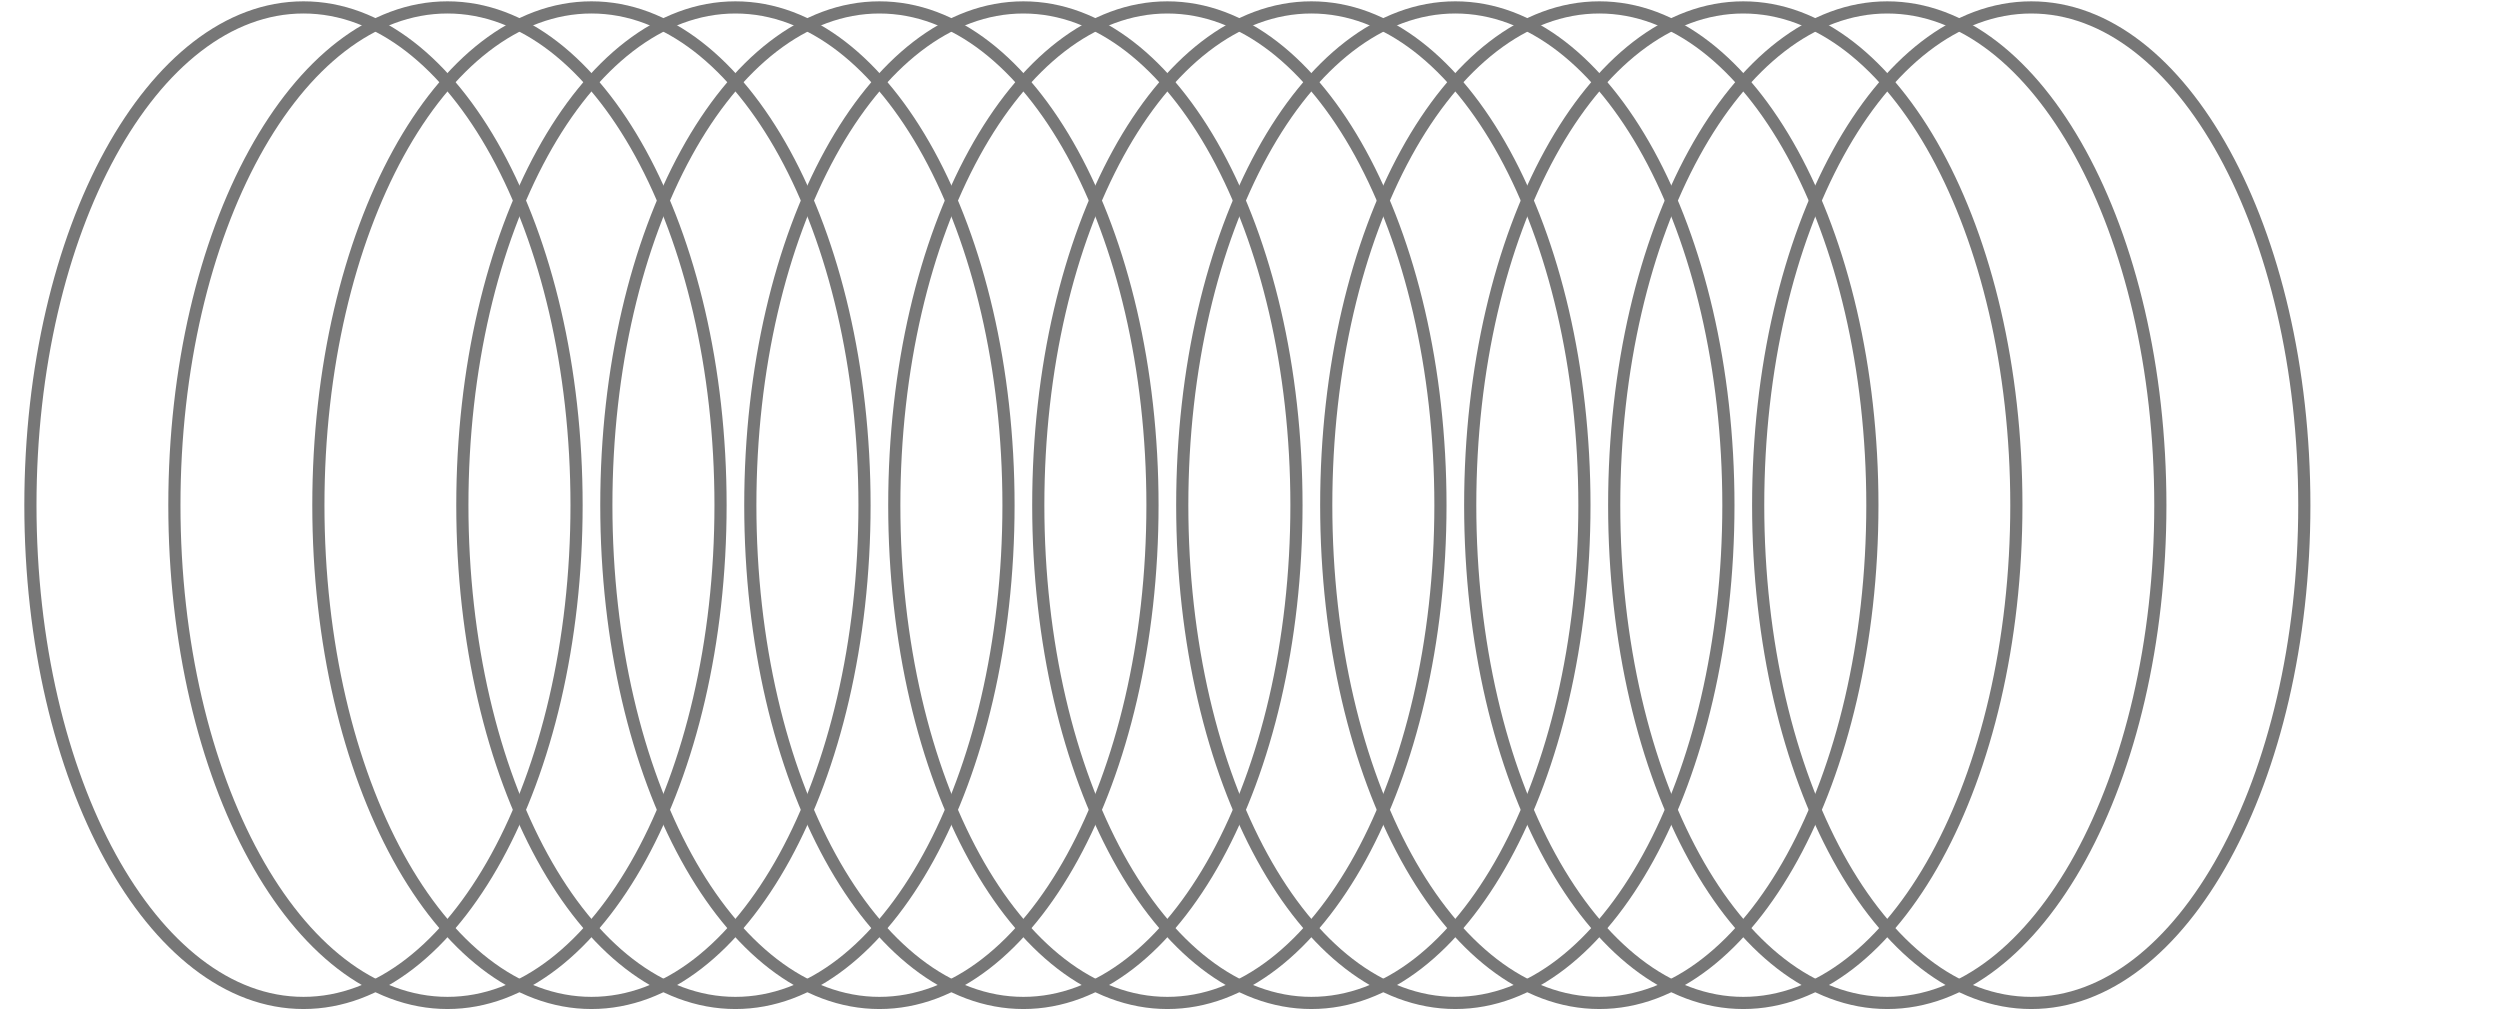
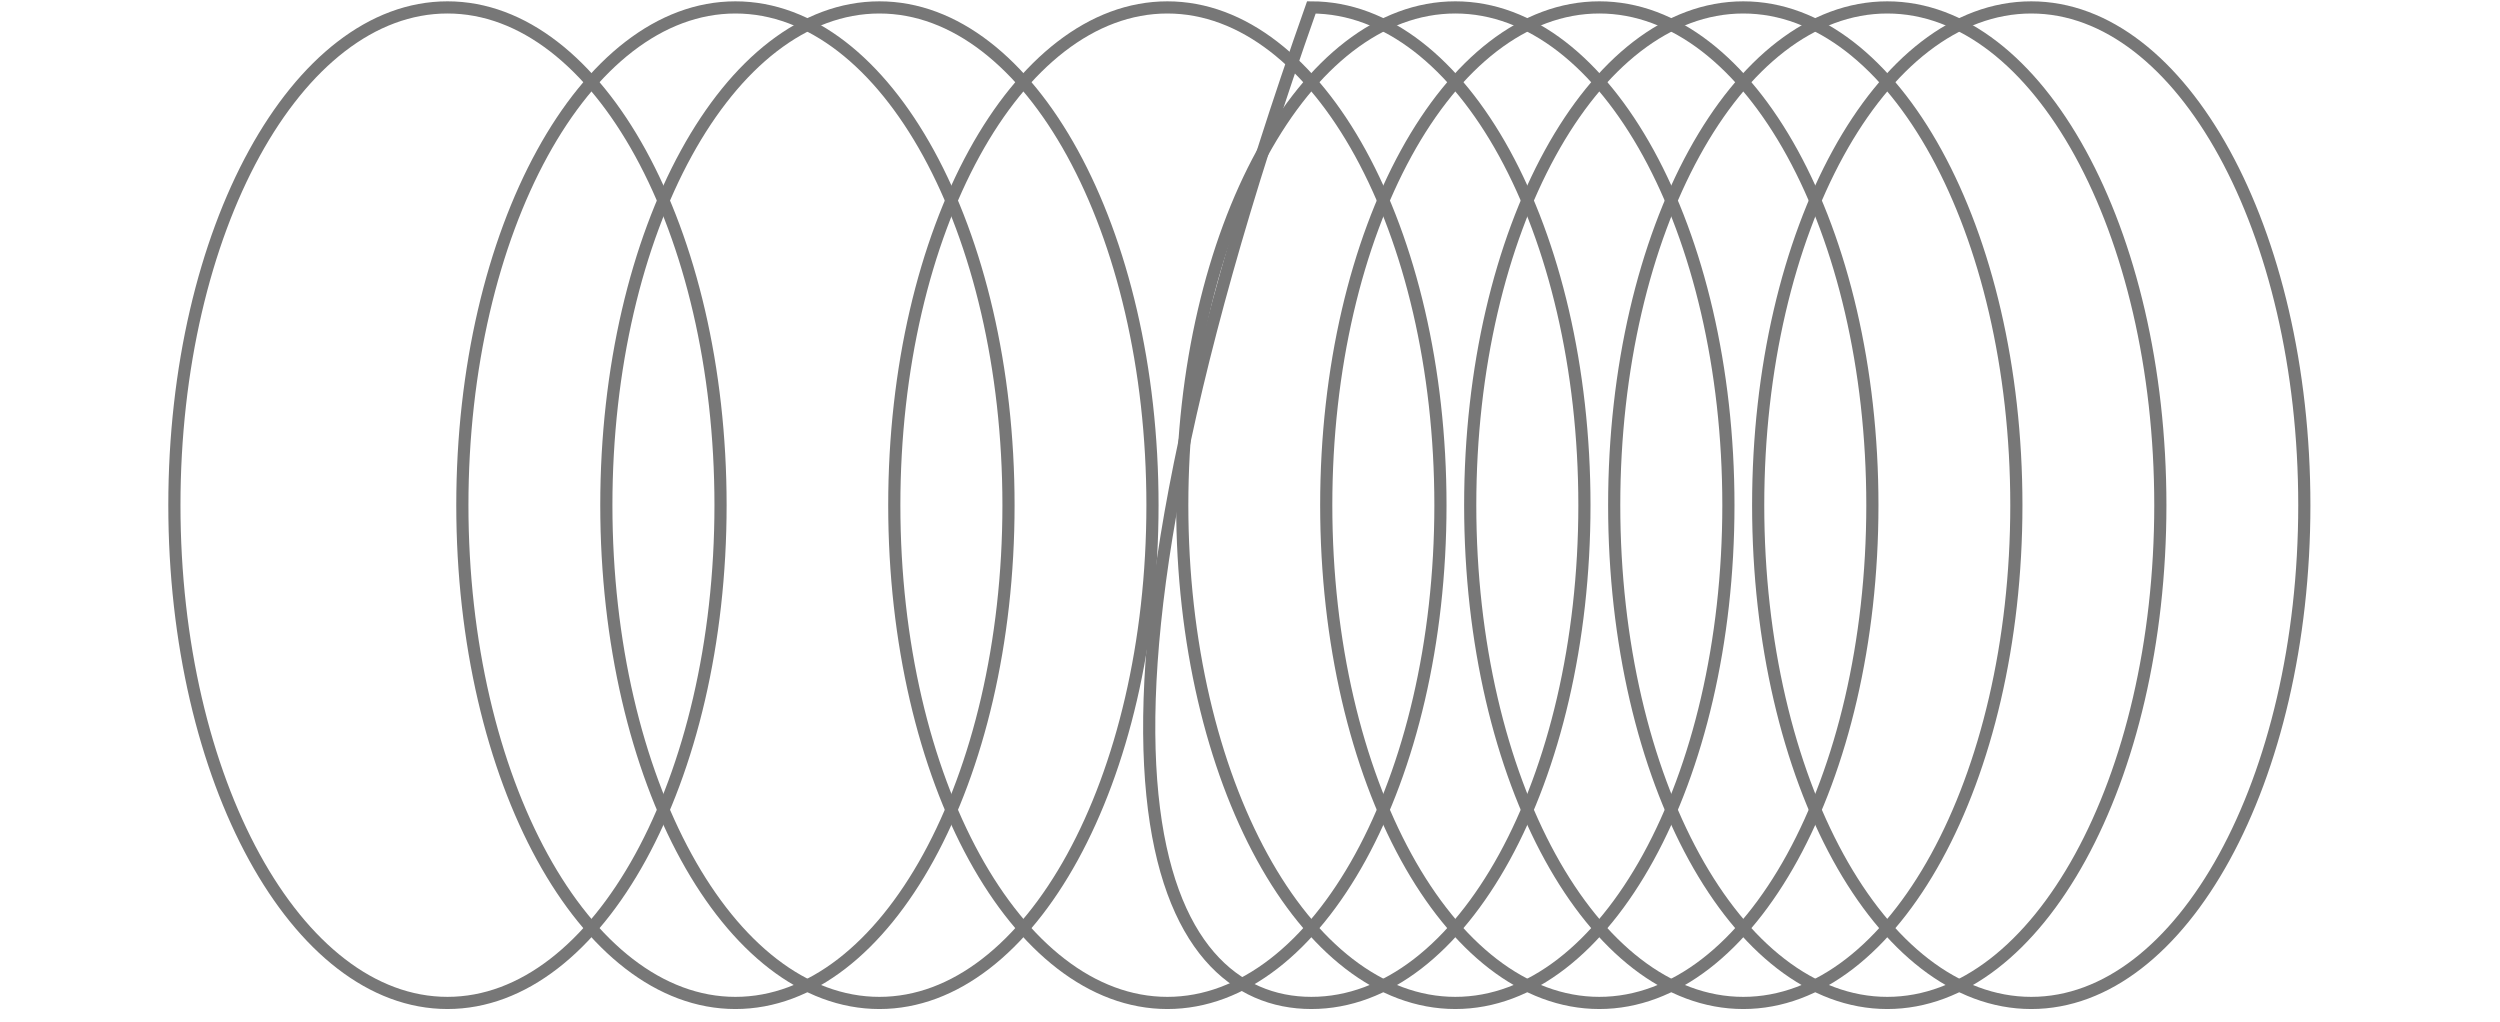
<svg xmlns="http://www.w3.org/2000/svg" width="411" height="168" viewBox="0 0 411 168" fill="none">
  <g clip-path="url(#clip0_556_3937)">
-     <path d="M142.126 83.051C142.126 37.856 122.027 1.219 97.234 1.219C72.44 1.219 52.341 37.856 52.341 83.051C52.341 128.245 72.44 164.883 97.234 164.883C122.027 164.883 142.126 128.245 142.126 83.051Z" stroke="#777777" stroke-width="2" stroke-miterlimit="10" />
    <path d="M307.819 83.051C307.819 37.856 287.72 1.219 262.927 1.219C238.133 1.219 218.034 37.856 218.034 83.051C218.034 128.245 238.133 164.883 262.927 164.883C287.72 164.883 307.819 128.245 307.819 83.051Z" stroke="#777777" stroke-width="2" stroke-miterlimit="10" />
    <path d="M118.456 83.051C118.456 37.856 98.357 1.219 73.563 1.219C48.77 1.219 28.67 37.856 28.67 83.051C28.67 128.245 48.77 164.883 73.563 164.883C98.357 164.883 118.456 128.245 118.456 83.051Z" stroke="#777777" stroke-width="2" stroke-miterlimit="10" />
    <path d="M284.149 83.051C284.149 37.856 264.05 1.219 239.256 1.219C214.463 1.219 194.363 37.856 194.363 83.051C194.363 128.245 214.463 164.883 239.256 164.883C264.05 164.883 284.149 128.245 284.149 83.051Z" stroke="#777777" stroke-width="2" stroke-miterlimit="10" />
-     <path d="M94.786 83.051C94.786 37.856 74.686 1.219 49.893 1.219C25.099 1.219 5 37.856 5 83.051C5 128.245 25.099 164.883 49.893 164.883C74.686 164.883 94.786 128.245 94.786 83.051Z" stroke="#777777" stroke-width="2" stroke-miterlimit="10" />
-     <path d="M260.479 83.051C260.479 37.856 240.379 1.219 215.586 1.219C190.792 1.219 170.693 37.856 170.693 83.051C170.693 128.245 190.792 164.883 215.586 164.883C240.379 164.883 260.479 128.245 260.479 83.051Z" stroke="#777777" stroke-width="2" stroke-miterlimit="10" />
+     <path d="M260.479 83.051C260.479 37.856 240.379 1.219 215.586 1.219C170.693 128.245 190.792 164.883 215.586 164.883C240.379 164.883 260.479 128.245 260.479 83.051Z" stroke="#777777" stroke-width="2" stroke-miterlimit="10" />
    <path d="M165.797 83.052C165.797 37.857 145.698 1.22 120.904 1.22C96.11 1.22 76.011 37.857 76.011 83.052C76.011 128.246 96.11 164.884 120.904 164.884C145.698 164.884 165.797 128.246 165.797 83.052Z" stroke="#777777" stroke-width="2" stroke-miterlimit="10" />
    <path d="M331.49 83.052C331.49 37.857 311.39 1.22 286.597 1.22C261.803 1.22 241.704 37.857 241.704 83.052C241.704 128.246 261.803 164.884 286.597 164.884C311.39 164.884 331.49 128.246 331.49 83.052Z" stroke="#777777" stroke-width="2" stroke-miterlimit="10" />
    <path d="M189.467 83.052C189.467 37.857 169.368 1.22 144.574 1.22C119.781 1.22 99.682 37.857 99.682 83.052C99.682 128.246 119.781 164.884 144.574 164.884C169.368 164.884 189.467 128.246 189.467 83.052Z" stroke="#777777" stroke-width="2" stroke-miterlimit="10" />
    <path d="M355.16 83.052C355.16 37.857 335.061 1.22 310.267 1.22C285.474 1.22 265.375 37.857 265.375 83.052C265.375 128.246 285.474 164.884 310.267 164.884C335.061 164.884 355.16 128.246 355.16 83.052Z" stroke="#777777" stroke-width="2" stroke-miterlimit="10" />
-     <path d="M213.138 83.052C213.138 37.857 193.038 1.22 168.245 1.22C143.451 1.22 123.352 37.857 123.352 83.052C123.352 128.246 143.451 164.884 168.245 164.884C193.038 164.884 213.138 128.246 213.138 83.052Z" stroke="#777777" stroke-width="2" stroke-miterlimit="10" />
    <path d="M378.831 83.052C378.831 37.857 358.731 1.22 333.938 1.22C309.144 1.22 289.045 37.857 289.045 83.052C289.045 128.246 309.144 164.884 333.938 164.884C358.731 164.884 378.831 128.246 378.831 83.052Z" stroke="#777777" stroke-width="2" stroke-miterlimit="10" />
    <path d="M236.808 83.052C236.808 37.857 216.709 1.22 191.915 1.22C167.122 1.22 147.022 37.857 147.022 83.052C147.022 128.246 167.122 164.884 191.915 164.884C216.709 164.884 236.808 128.246 236.808 83.052Z" stroke="#777777" stroke-width="2" stroke-miterlimit="10" />
  </g>
  <defs>
    <clipPath id="clip0_556_3937">
      <rect width="168" height="411" fill="white" transform="matrix(0 -1 -1 0 411 168)" />
    </clipPath>
  </defs>
</svg>